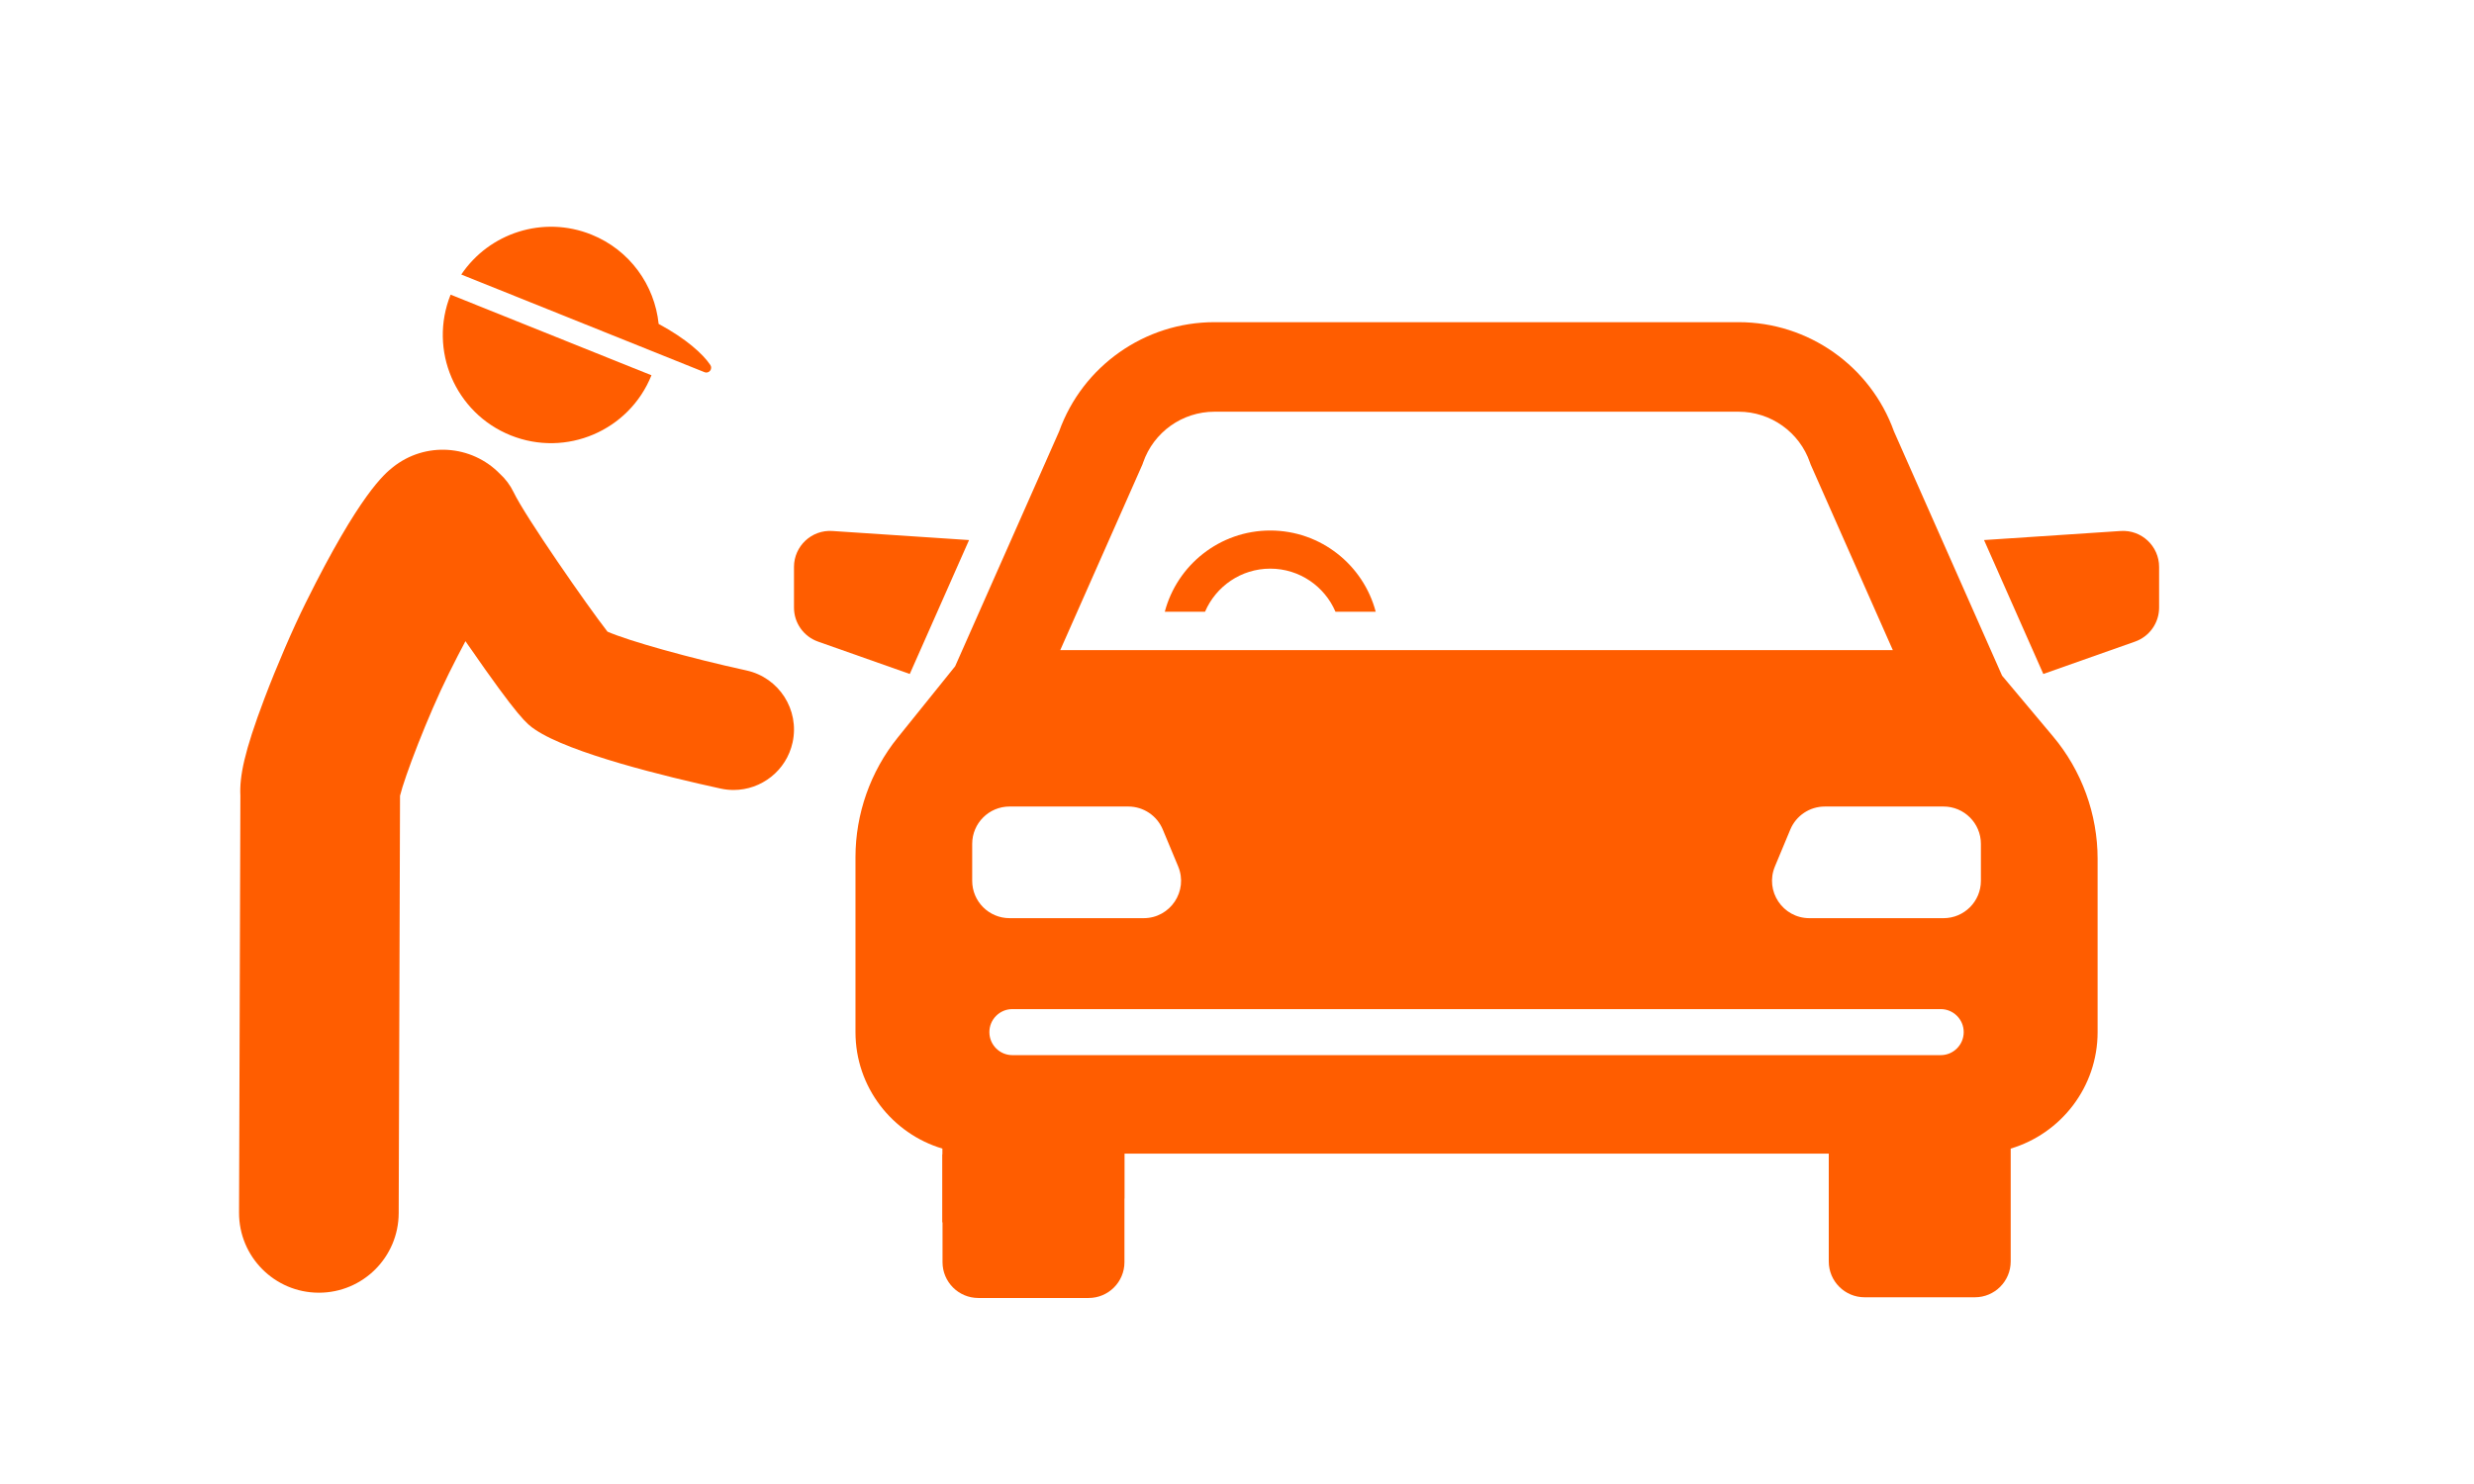
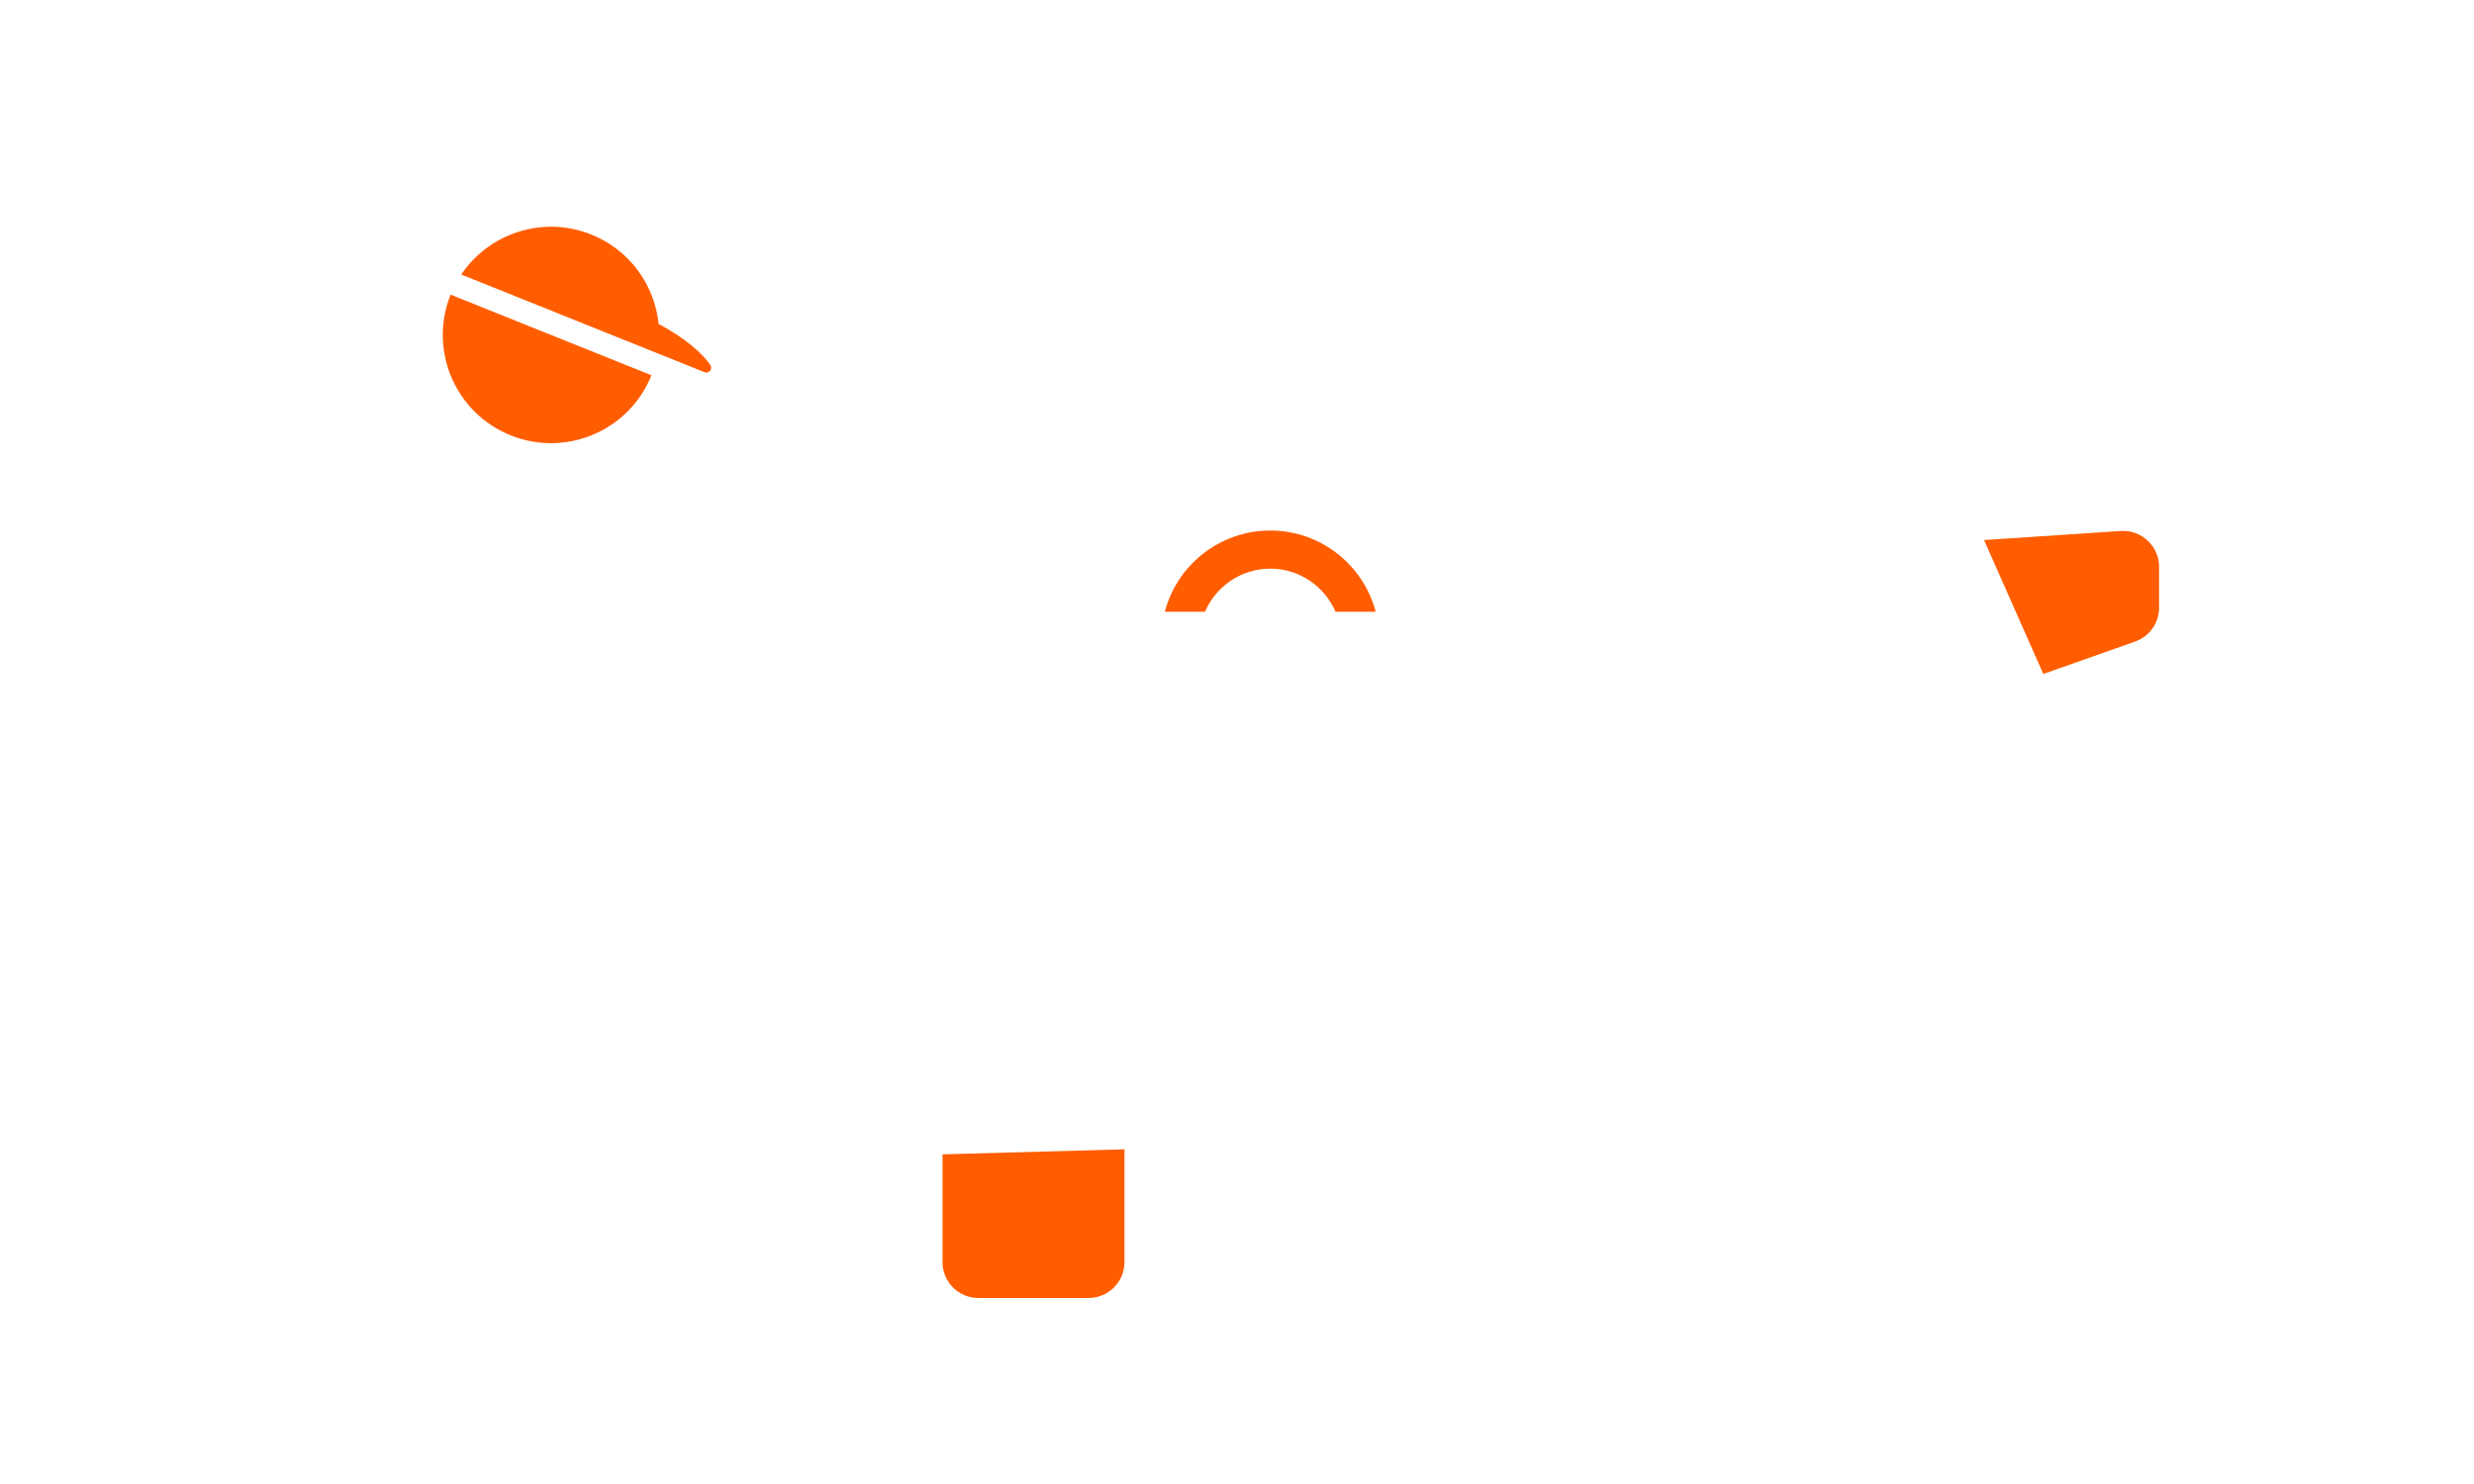
<svg xmlns="http://www.w3.org/2000/svg" id="_レイヤー_1" version="1.1" viewBox="0 0 500 300">
  <defs>
    <style>
      .st0 {
        fill: #ff5d00;
      }
    </style>
  </defs>
  <g>
-     <path class="st0" d="M150.852,135.535c-11.517-2.517-23.816-5.974-28.079-7.843-4.091-5.25-16.598-23.242-18.967-28.177-.697-1.452-1.649-2.698-2.769-3.723-5.726-5.893-15.101-6.58-21.643-1.337-1.654,1.325-6.686,5.357-17.597,27.377-2.657,5.361-5.858,12.784-8.355,19.37-4.121,10.873-5.048,15.784-4.862,19.628l-.269,84.311c-.028,8.91,7.171,16.157,16.081,16.185h.053c8.885,0,16.103-7.189,16.131-16.081l.269-84.385c.911-3.769,5.542-15.983,9.862-24.702,1.239-2.5,2.356-4.666,3.359-6.545.153.223.311.451.456.662,10.396,15.018,11.954,16.078,13.601,17.199,7.054,4.803,26.532,9.543,37.514,11.941.879.192,1.755.284,2.619.284,5.62,0,10.68-3.901,11.928-9.616,1.44-6.594-2.737-13.107-9.331-14.548l-0-0Z" />
    <g>
      <path class="st0" d="M143.562,73.789c-1.495-2.239-4.925-5.338-10.45-8.309-.809-7.814-5.799-14.932-13.597-18.062-9.753-3.917-20.659-.306-26.293,8.081l49.164,19.74c.119.048.242.072.363.072.289,0,.57-.129.76-.363.271-.332.292-.801.054-1.158Z" />
      <path class="st0" d="M103.216,88.011c11.209,4.499,23.944-.938,28.446-12.147l-40.593-16.298c-4.501,11.21.938,23.944,12.147,28.445Z" />
    </g>
  </g>
  <g>
-     <path class="st0" d="M195.849,109.175l-27.619-1.832c-4.201-.279-7.763,3.054-7.763,7.265v8.228c0,3.087,1.946,5.838,4.857,6.865l18.544,6.548,11.981-27.074h0Z" />
    <path class="st0" d="M428.595,107.342l-27.619,1.832,11.981,27.074,18.544-6.548c2.911-1.028,4.857-3.779,4.857-6.865v-8.228c0-4.211-3.561-7.544-7.763-7.265h0Z" />
    <path class="st0" d="M256.721,107.247c-10.211,0-18.82,6.98-21.313,16.418h8.131c2.191-5.116,7.274-8.709,13.182-8.709,5.908,0,10.991,3.593,13.182,8.709h8.131c-2.493-9.438-11.102-16.418-21.313-16.418h-0Z" />
-     <path class="st0" d="M190.458,232.195v14.936c7.977-3.734,16.829-5.777,26.055-5.777,3.655,0,7.234.327,10.714.944v-9.08h142.372v21.793c0,3.999,3.242,7.241,7.241,7.241h22.287c3.999,0,7.241-3.242,7.241-7.241v-22.816c10.144-3.023,17.564-12.431,17.564-23.544v-35.023c0-9.04-3.2-17.834-9.009-24.76l-10.298-12.279-21.848-49.371c-4.747-13.231-17.313-22.091-31.399-22.091h-105.93c-14.086,0-26.652,8.86-31.399,22.091l-21.006,47.469-11.63,14.444c-5.493,6.824-8.518,15.405-8.518,24.165v35.356c0,11.113,7.42,20.521,17.564,23.544h-0ZM392.214,213.305h-187.603c-2.571,0-4.655-2.084-4.655-4.655s2.084-4.655,4.655-4.655h187.603c2.571,0,4.655,2.084,4.655,4.655s-2.084,4.655-4.655,4.655ZM392.79,163.043c4.171,0,7.552,3.381,7.552,7.552v7.465c0,4.171-3.381,7.552-7.552,7.552h-27.104c-5.389,0-9.044-5.482-6.971-10.456l3.11-7.465c1.173-2.814,3.922-4.647,6.971-4.647h23.994ZM230.9,93.871l.124-.361c2.122-6.149,7.918-10.281,14.423-10.281h105.93c6.505,0,12.301,4.132,14.423,10.281l.125.361,16.618,37.552h-168.261l16.618-37.552-0.0 0ZM196.483,170.595c0-4.171,3.381-7.552,7.552-7.552h23.994c3.049,0,5.798,1.833,6.971,4.647l3.11,7.465c2.073,4.974-1.582,10.456-6.971,10.456h-27.104c-4.171,0-7.552-3.381-7.552-7.552v-7.465h-0Z" />
    <path class="st0" d="M190.485,233.361v21.793c0,3.999,3.242,7.241,7.241,7.241h22.287c3.999,0,7.241-3.242,7.241-7.241v-22.816" />
  </g>
</svg>